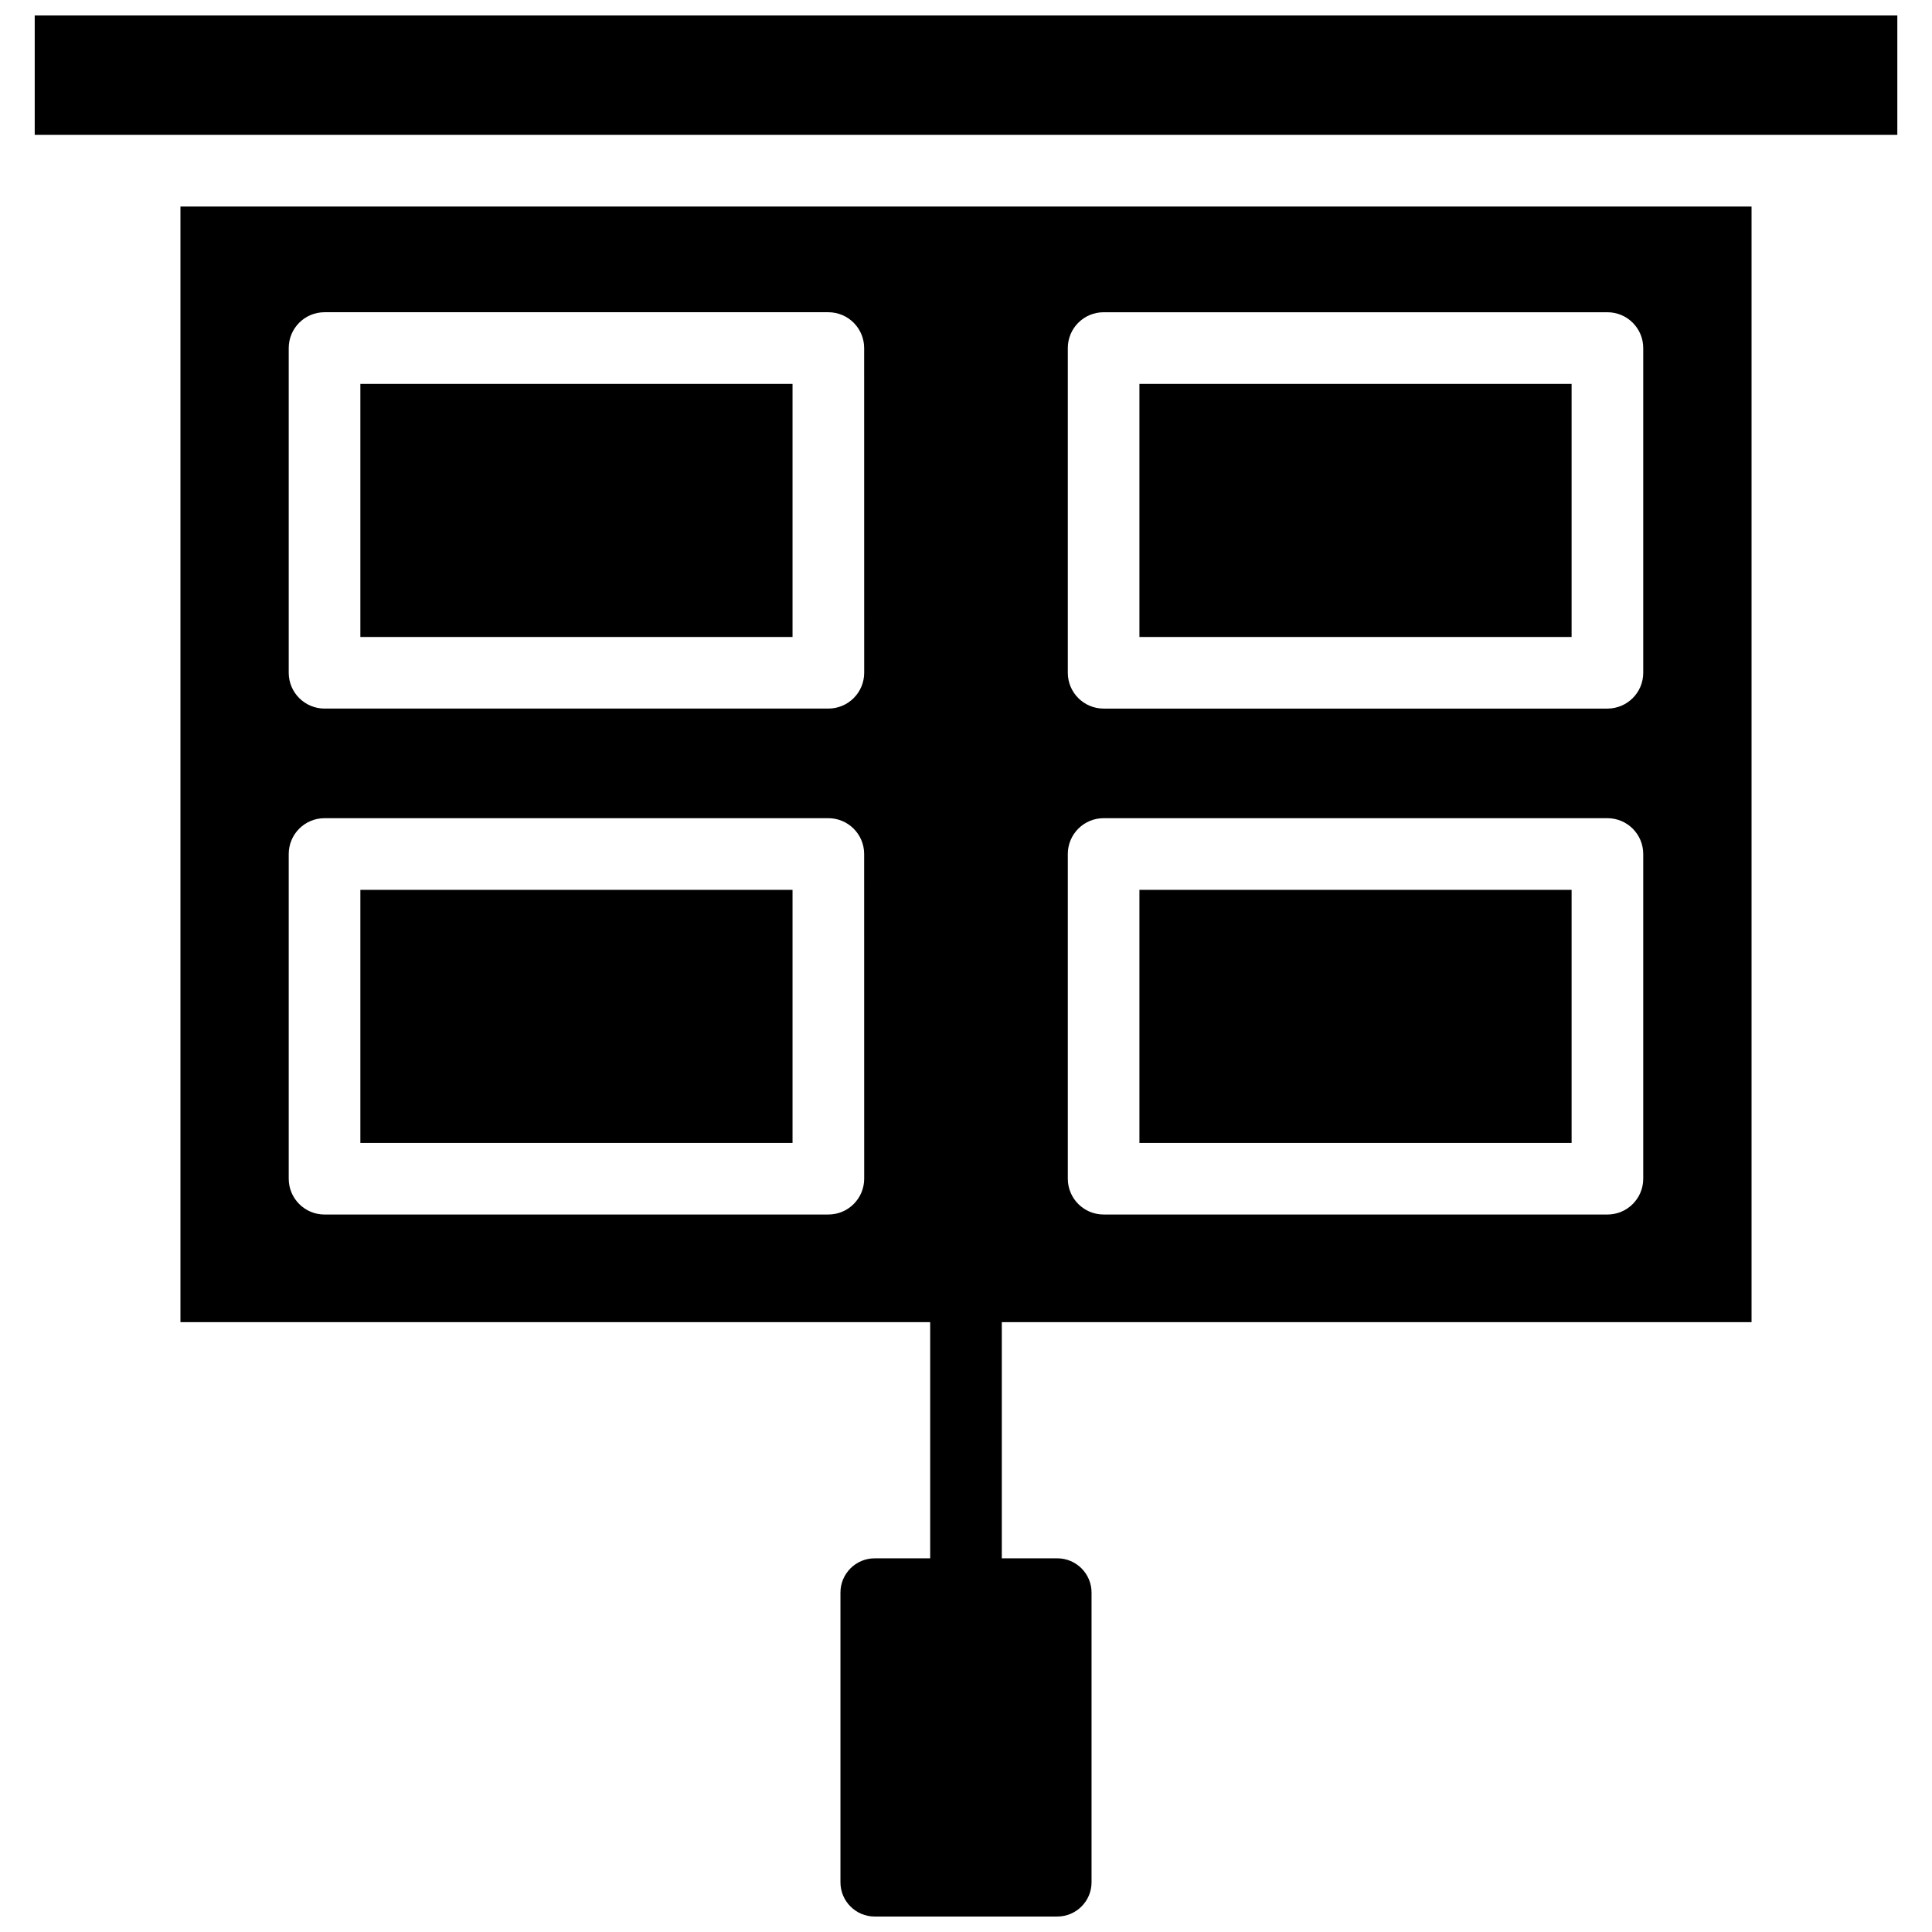
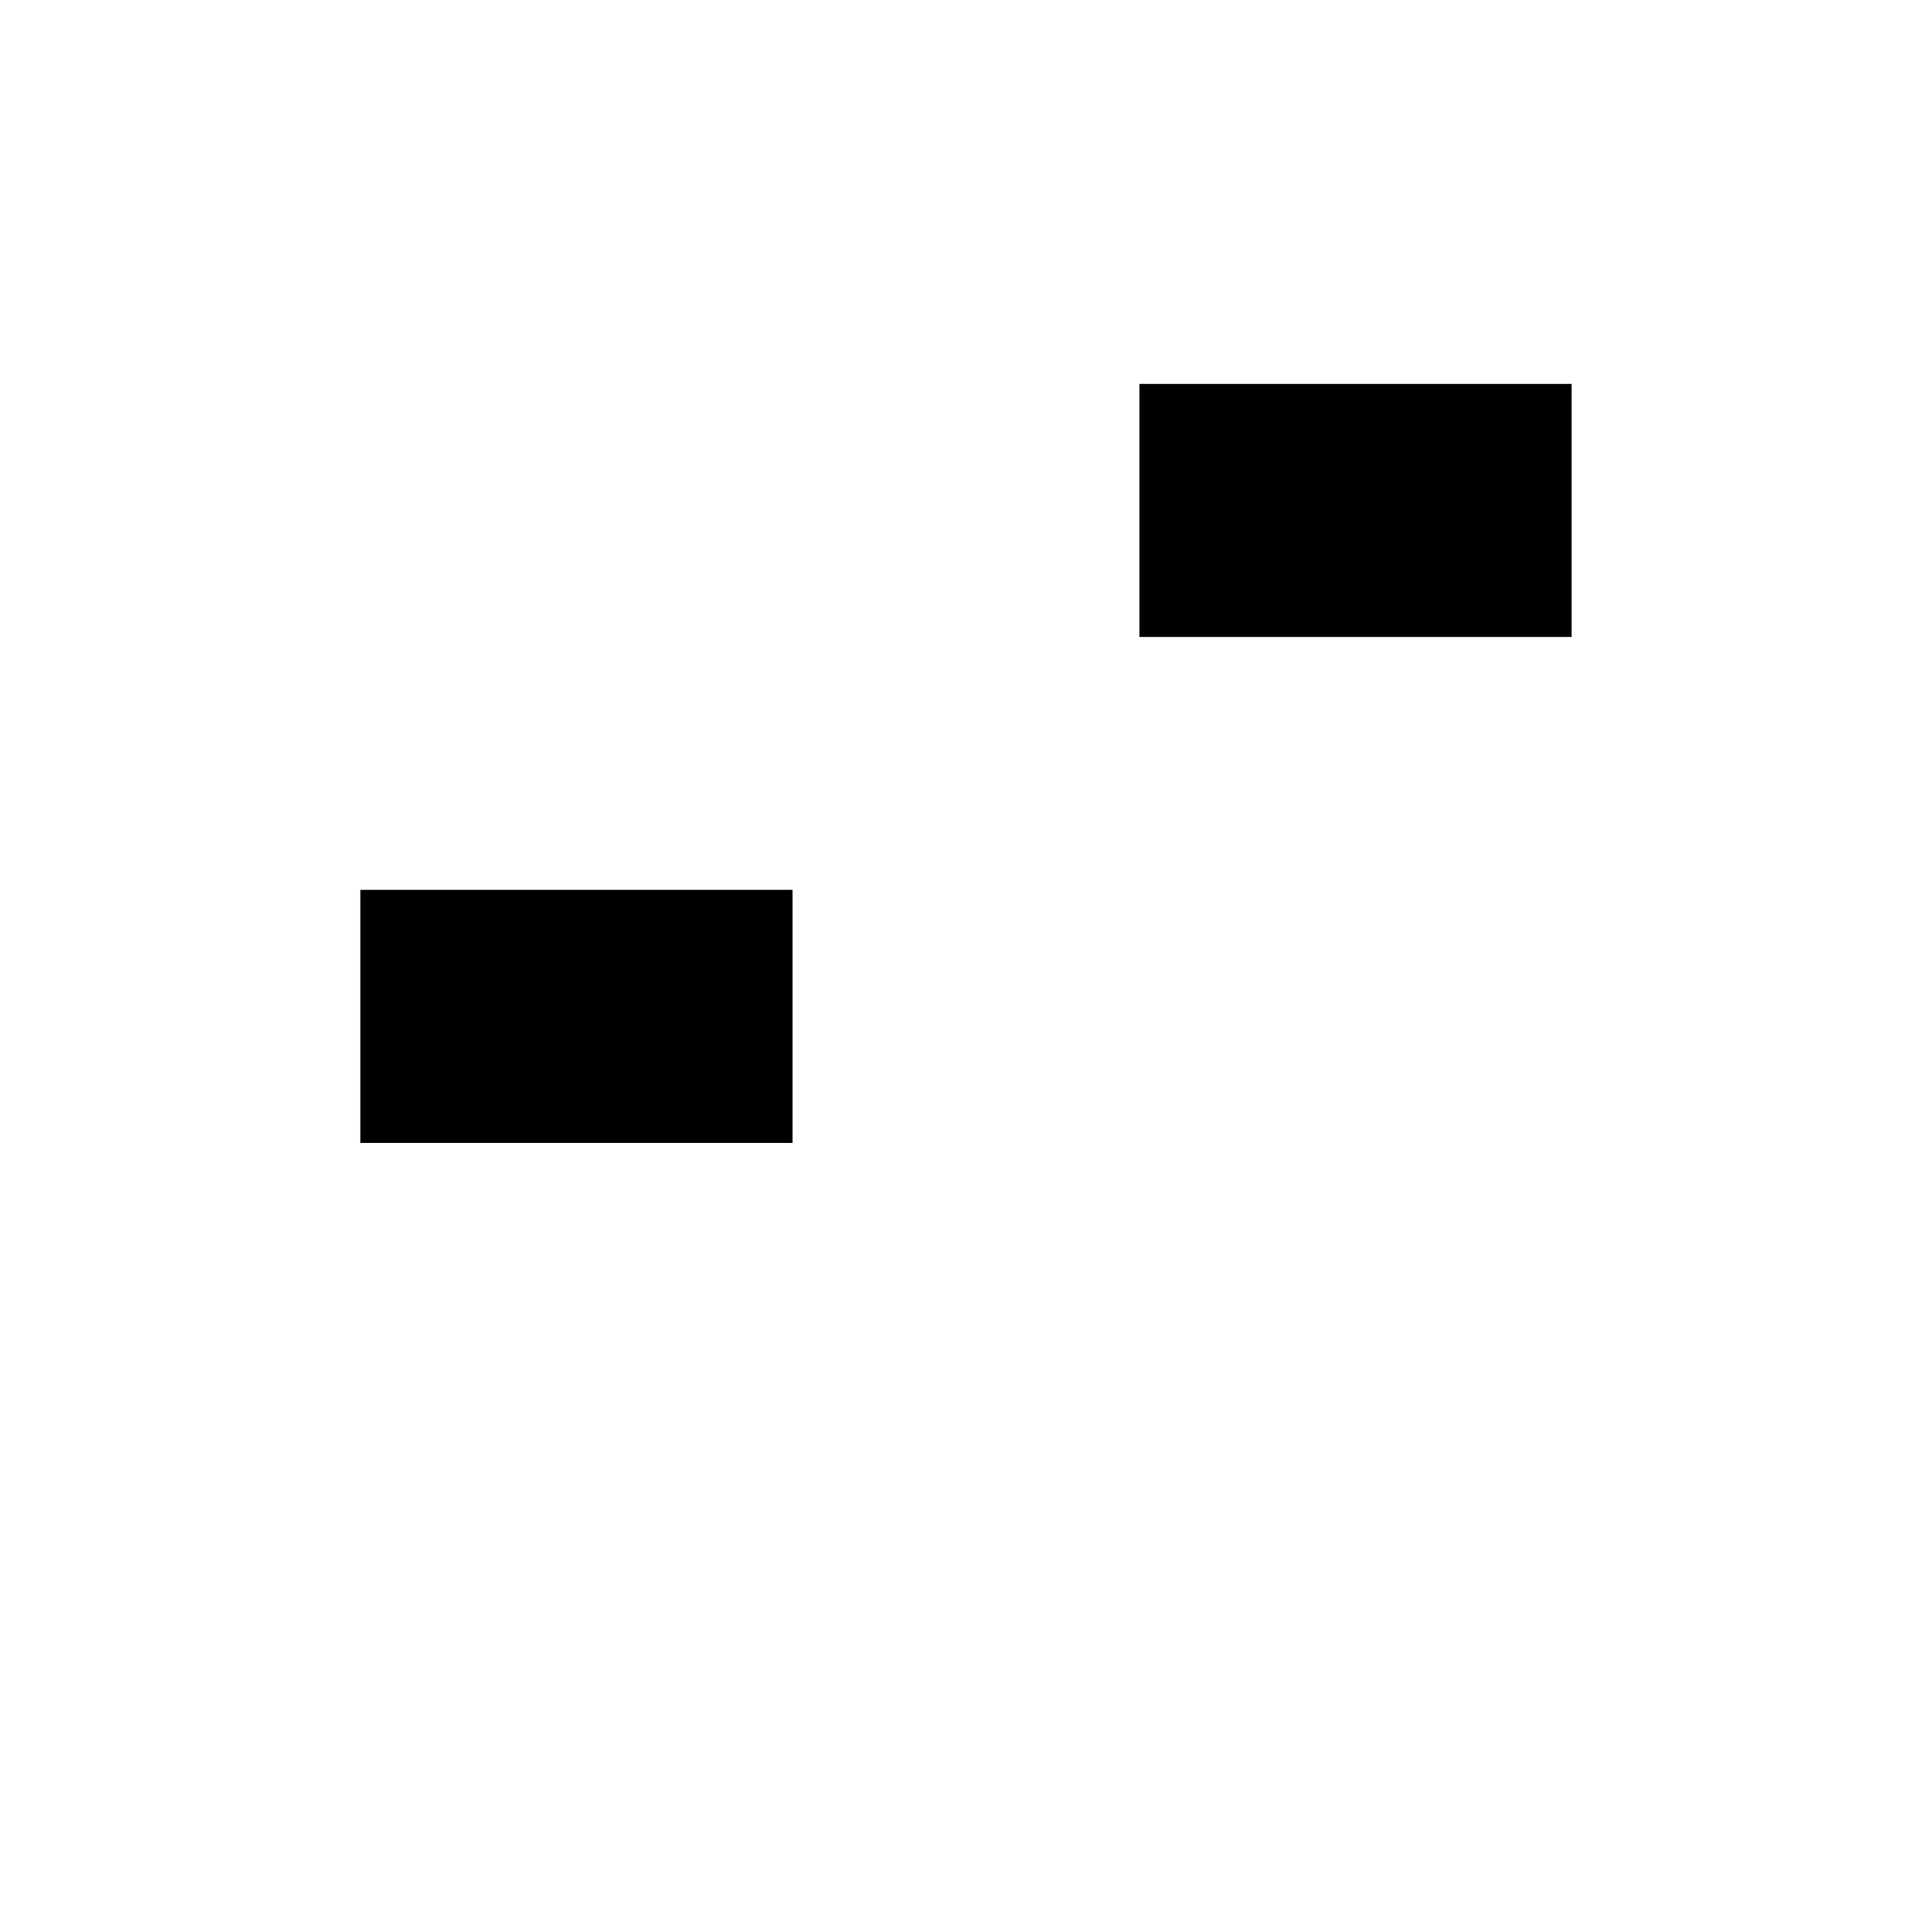
<svg xmlns="http://www.w3.org/2000/svg" width="800px" height="800px" version="1.1" viewBox="144 144 512 512">
  <defs>
    <clipPath id="b">
      <path d="m153 148.09h494v31.906h-494z" />
    </clipPath>
    <clipPath id="a">
-       <path d="m191 198h418v453.9h-418z" />
-     </clipPath>
+       </clipPath>
  </defs>
  <g clip-path="url(#b)">
-     <path d="m153.2 179.75h493.61v-31.656h-493.61z" />
-   </g>
+     </g>
  <path d="m239.5 379.82h114.53v67.066h-114.53z" />
-   <path d="m239.5 245.74h114.53v67.066h-114.53z" />
-   <path d="m445.96 379.82h114.53v67.066h-114.53z" />
  <g clip-path="url(#a)">
    <path d="m608.18 494.38v-295.65h-416.36v295.65h198.69v62.594h-14.711c-5 0-9.07 4.066-9.07 9.07v76.785c0 5 4.066 9.07 9.07 9.07h48.402c5 0 9.07-4.066 9.07-9.07v-76.785c0-5-4.066-9.07-9.07-9.07h-14.711v-62.594zm-181.2-258.14c0-5.242 4.25-9.492 9.492-9.492h133.51c5.242 0 9.492 4.25 9.492 9.492v86.051c0 5.242-4.25 9.492-9.492 9.492h-133.51c-5.242 0-9.492-4.25-9.492-9.492zm0 134.08c0-5.242 4.25-9.492 9.492-9.492h133.51c5.242 0 9.492 4.25 9.492 9.492v86.051c0 5.242-4.25 9.492-9.492 9.492l-133.51-0.004c-5.242 0-9.492-4.25-9.492-9.492zm-53.961 86.047c0 5.242-4.25 9.492-9.492 9.492l-133.52 0.004c-5.242 0-9.492-4.25-9.492-9.492v-86.051c0-5.242 4.25-9.492 9.492-9.492h133.51c5.242 0 9.492 4.25 9.492 9.492zm0-134.08c0 5.242-4.25 9.492-9.492 9.492h-133.52c-5.242 0-9.492-4.25-9.492-9.492v-86.051c0-5.242 4.25-9.492 9.492-9.492h133.51c5.242 0 9.492 4.25 9.492 9.492z" />
  </g>
  <path d="m445.96 245.74h114.53v67.066h-114.53z" />
</svg>